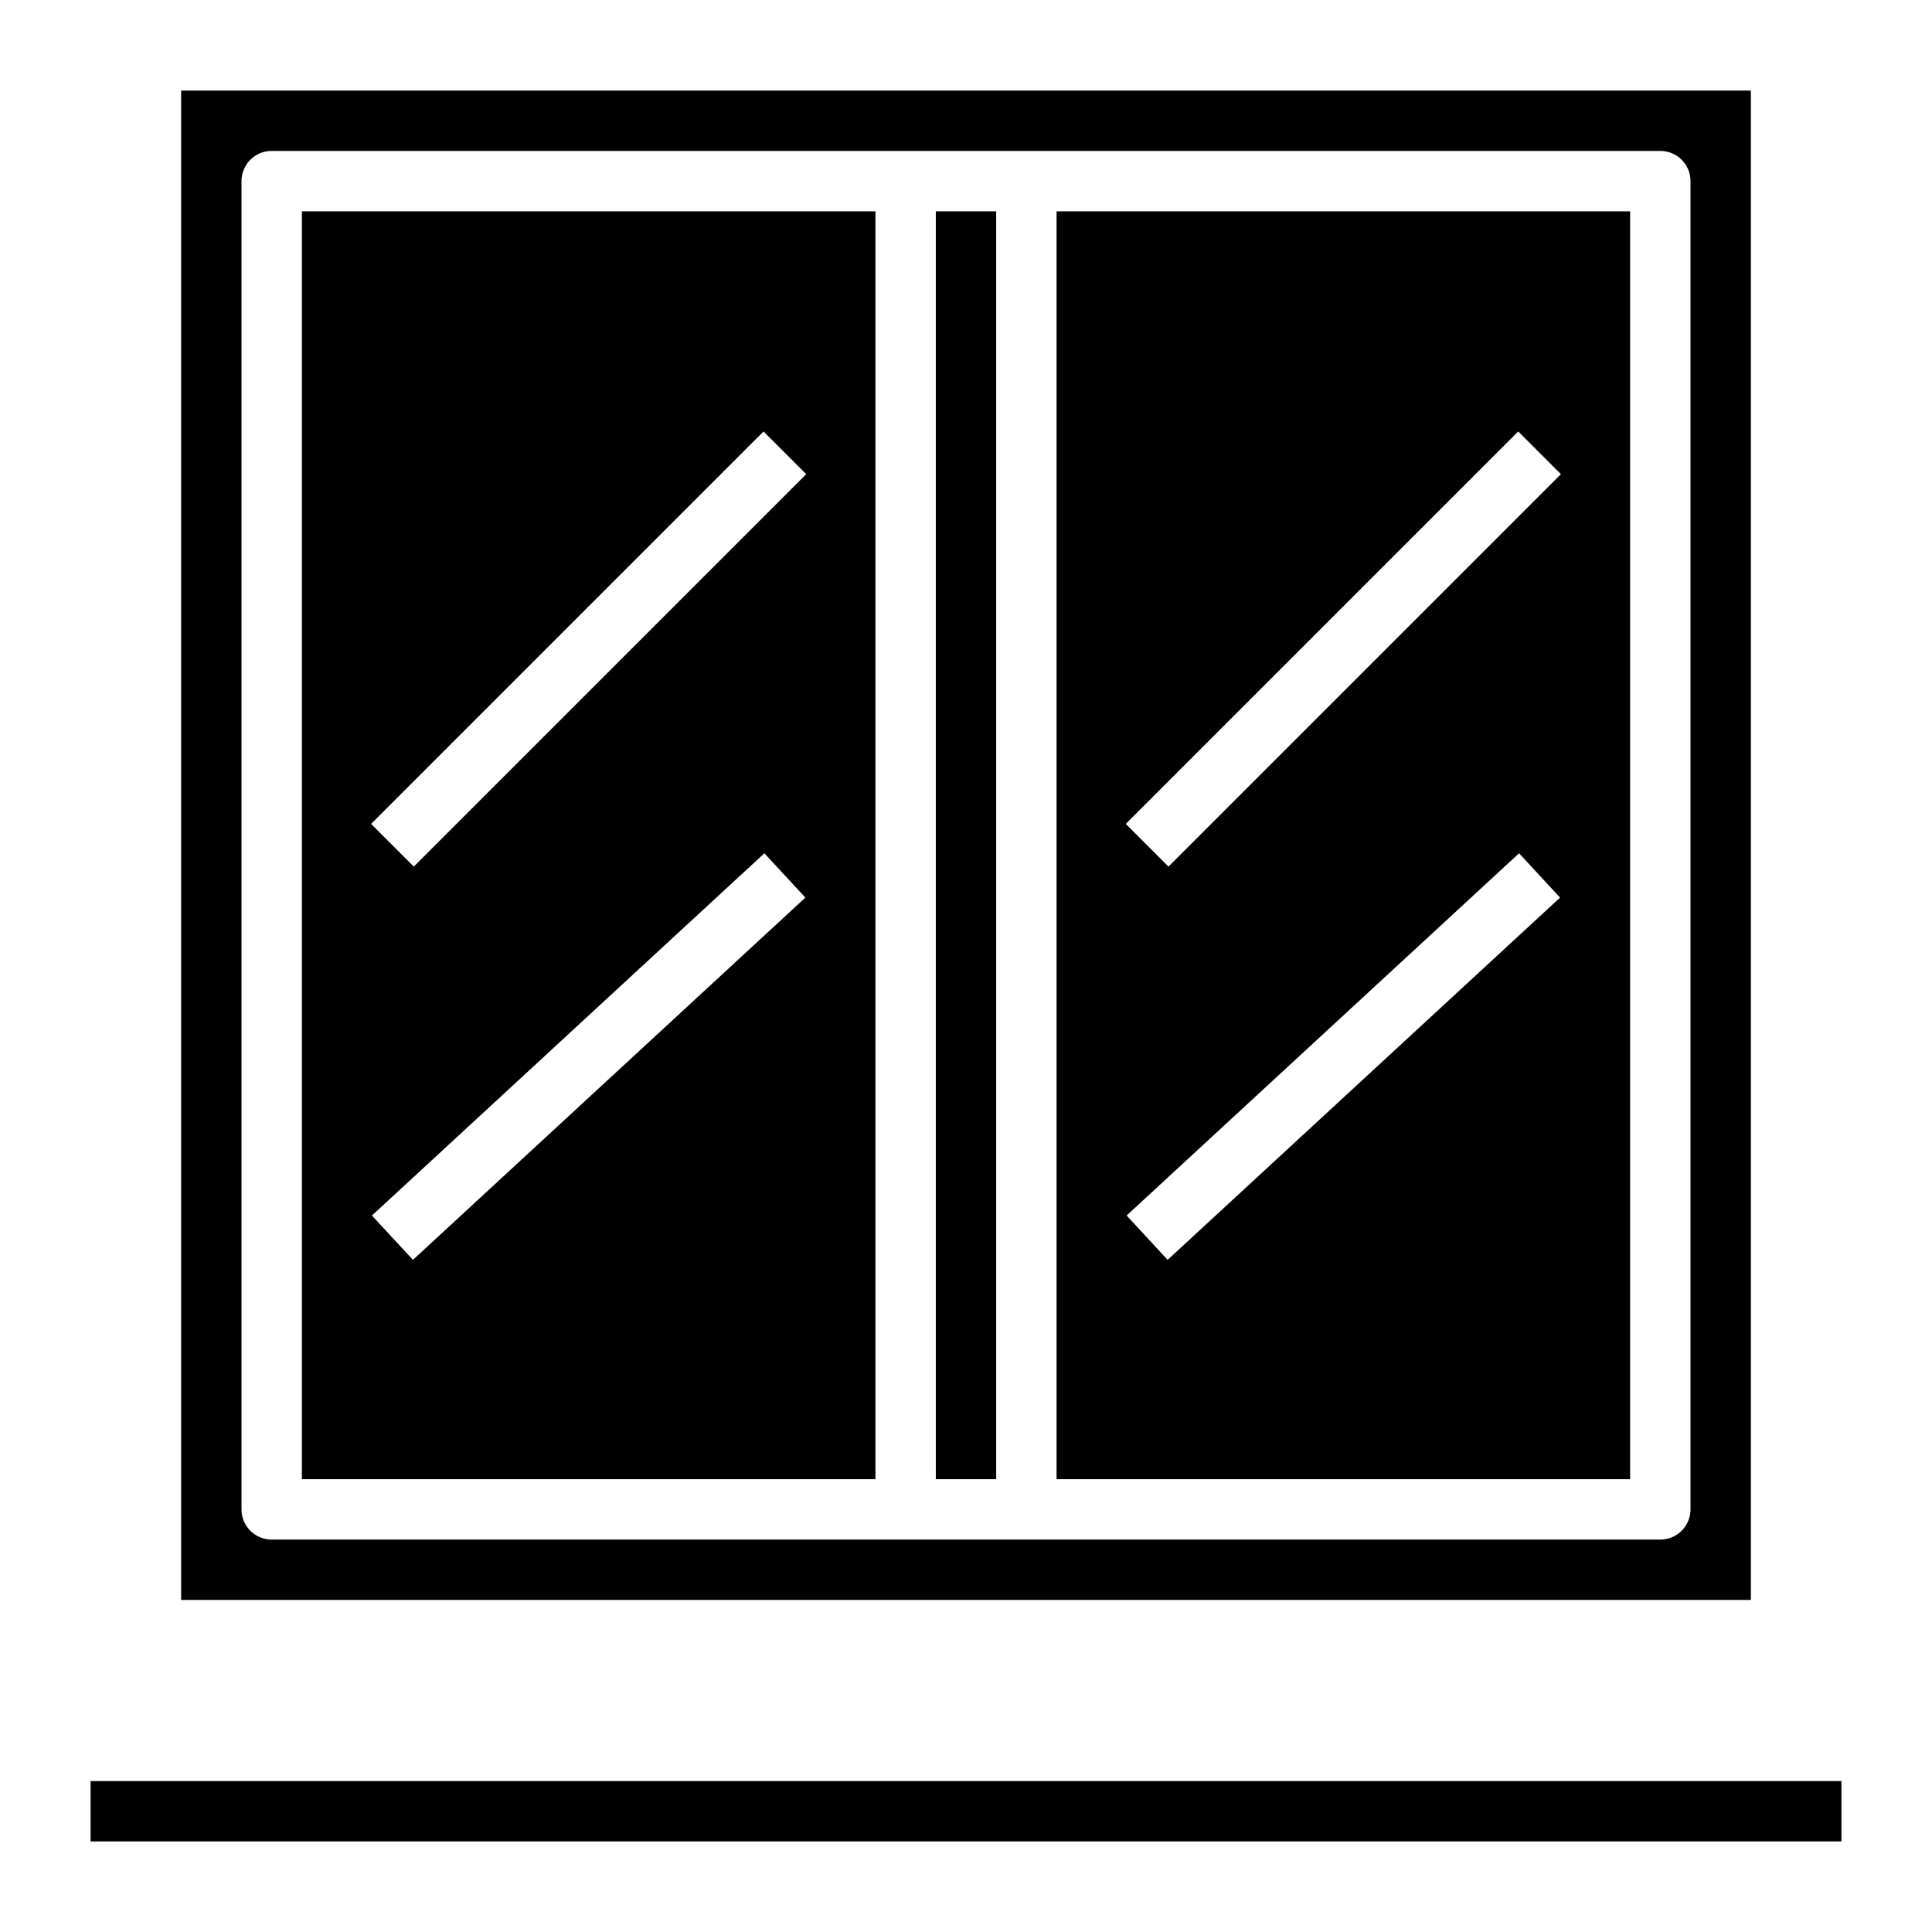
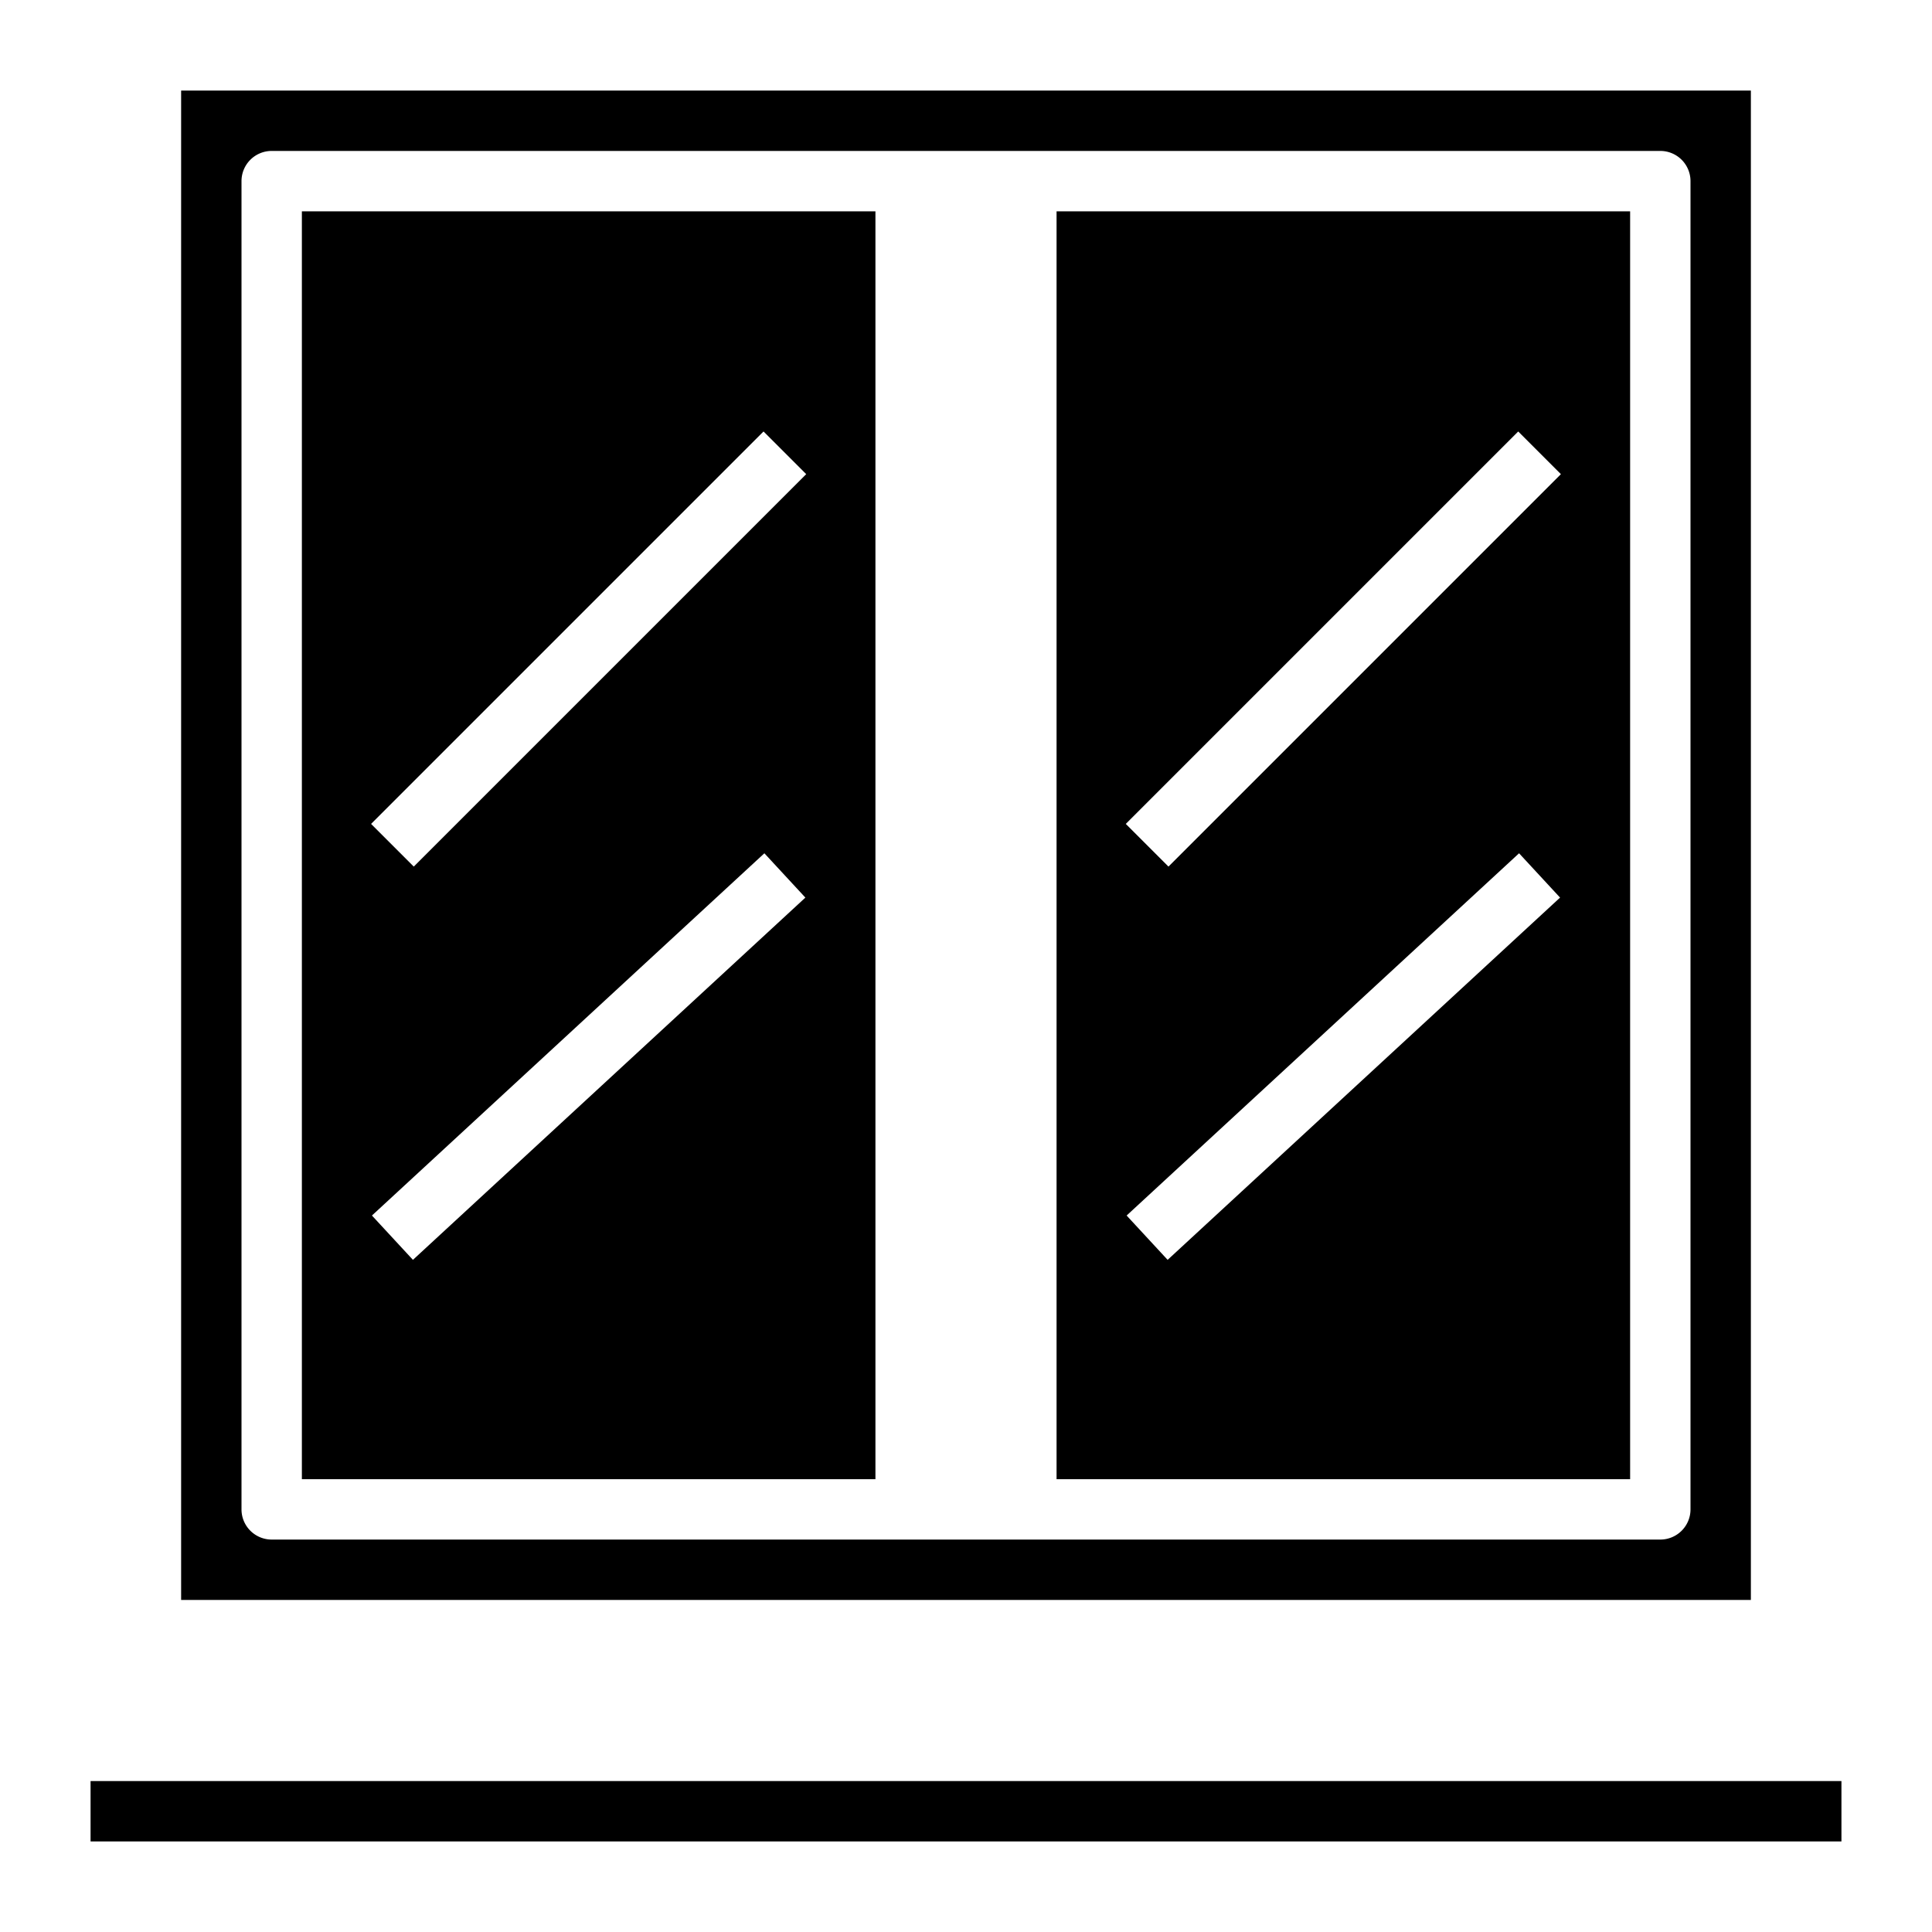
<svg xmlns="http://www.w3.org/2000/svg" height="512" viewBox="0 0 64 64" width="512">
  <g id="Layer_24-2" data-name="Layer 24">
-     <path d="m31 7h2v42h-2z" />
    <path d="m10 49h19v-42h-19zm3.679-7.266-1.358-1.468 13-12 1.358 1.468zm11.614-27.441 1.414 1.414-13 13-1.414-1.414z" />
    <path d="m35 49h19v-42h-19zm3.679-7.266-1.358-1.468 13-12 1.358 1.468zm11.614-27.441 1.414 1.414-13 13-1.414-1.414z" />
    <path d="m58 3h-52v50h52zm-2 47a1 1 0 0 1 -1 1h-46a1 1 0 0 1 -1-1v-44a1 1 0 0 1 1-1h46a1 1 0 0 1 1 1z" />
    <path d="m3 59h58v2h-58z" />
  </g>
</svg>